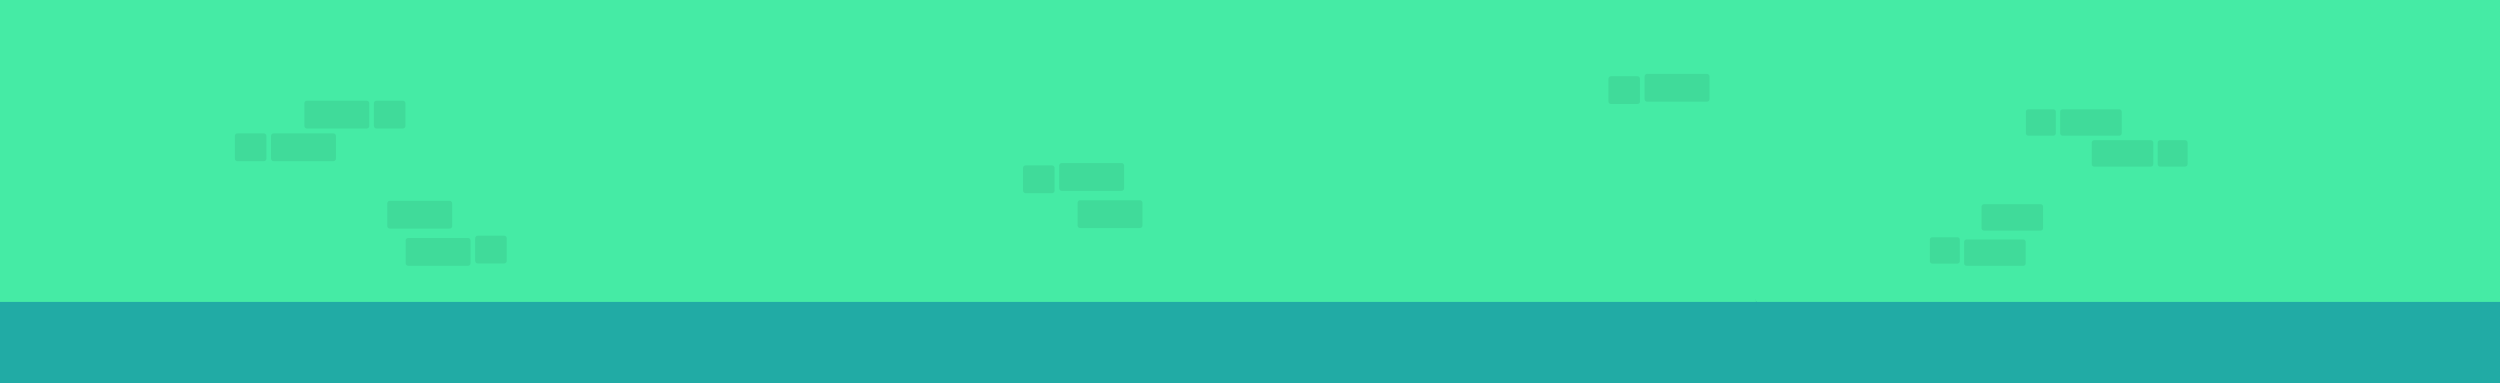
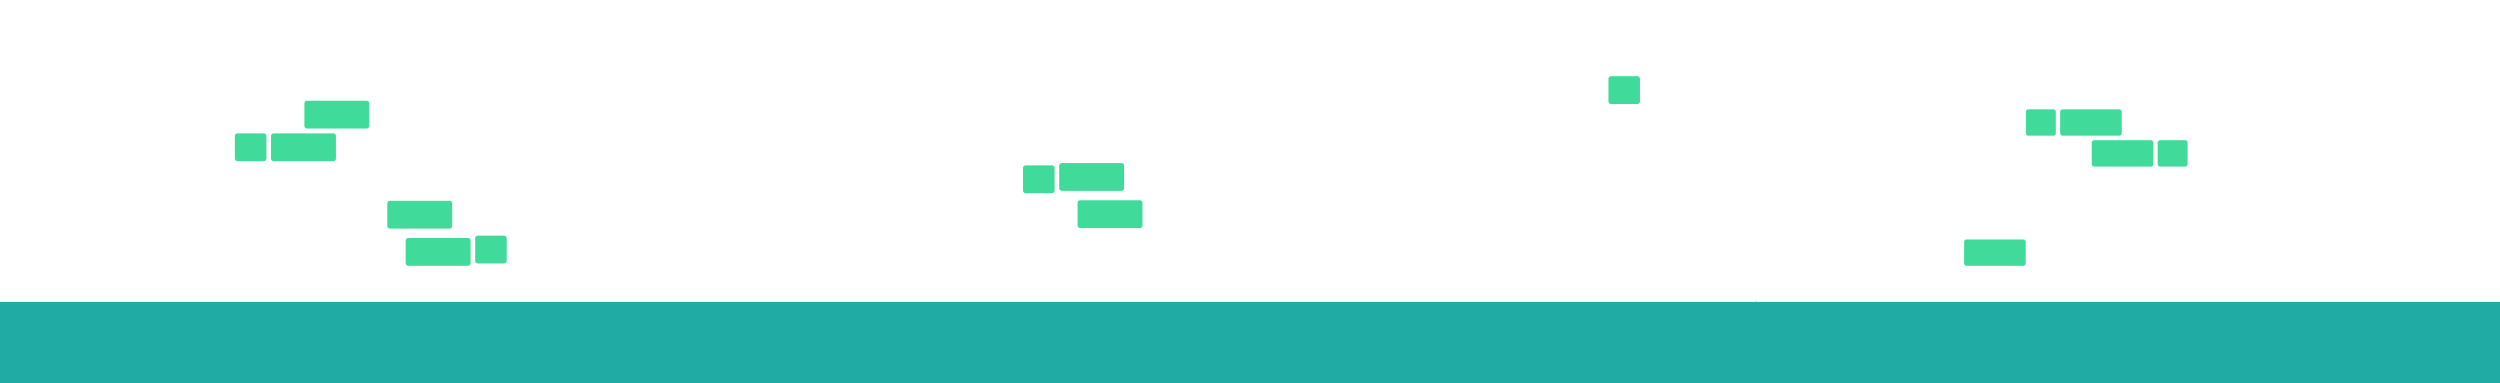
<svg xmlns="http://www.w3.org/2000/svg" version="1.1" id="bg" x="0px" y="0px" viewBox="0 0 6339.7 971.7" style="enable-background:new 0 0 6339.7 971.7;" xml:space="preserve">
  <style type="text/css">
	.st0{fill:#45EBA5;}
	.st1{fill:#21ABA5;}
	.st2{fill-rule:evenodd;clip-rule:evenodd;fill:#40DB9A;}
</style>
  <g>
-     <rect x="-28.6" y="-21" class="st0" width="6395.1" height="1007.6" />
-   </g>
+     </g>
  <g>
    <rect x="-28.2" y="765.6" class="st1" width="6396.5" height="235.5" />
  </g>
  <path class="st1" d="M4450.5,759.1c0,0,11.1,14.6,4.4,25.3C4448.3,795,4457.6,764,4450.5,759.1z" />
  <g id="Layer_21">
    <g>
      <g>
        <g>
          <path class="st2" d="M5374.3,277.2h-143.9c-3.3,0-6.1,2.7-6.1,6.1V338c0,3.3,2.7,6.1,6.1,6.1h143.9c3.3,0,6.1-2.7,6.1-6.1v-54.7      C5380.4,279.9,5377.6,277.2,5374.3,277.2z" />
        </g>
        <g>
          <path class="st2" d="M5207.2,277.2h-63.7c-3.4,0-6.1,2.7-6.1,6.1V338c0,3.3,2.7,6.1,6.1,6.1h63.7c3.3,0,6.1-2.7,6.1-6.1v-54.7      C5213.3,279.9,5210.5,277.2,5207.2,277.2z" />
        </g>
        <g>
          <path class="st2" d="M5541.4,355.6h-63.7c-3.3,0-6.1,2.7-6.1,6.1v54.7c0,3.3,2.7,6.1,6.1,6.1h63.7c3.3,0,6.1-2.7,6.1-6.1v-54.7      C5547.5,358.4,5544.8,355.6,5541.4,355.6z" />
        </g>
        <g>
          <path class="st2" d="M5454.4,355.6h-143.9c-3.3,0-6.1,2.7-6.1,6.1v54.7c0,3.3,2.7,6.1,6.1,6.1h143.9c3.4,0,6.1-2.7,6.1-6.1      v-54.7C5460.5,358.4,5457.8,355.6,5454.4,355.6z" />
        </g>
        <g>
-           <path class="st2" d="M5174.9,517.8h-143.9c-3.3,0-6.1,2.7-6.1,6.1v54.7c0,3.3,2.7,6.1,6.1,6.1h143.9c3.3,0,6.1-2.7,6.1-6.1      v-54.7C5181,520.5,5178.3,517.8,5174.9,517.8z" />
-         </g>
+           </g>
        <g>
          <path class="st2" d="M5130.8,607.2h-143.9c-3.3,0-6.1,2.7-6.1,6.1v54.7c0,3.3,2.7,6.1,6.1,6.1h143.9c3.3,0,6.1-2.7,6.1-6.1      v-54.7C5136.9,609.9,5134.2,607.2,5130.8,607.2z" />
        </g>
        <g>
-           <path class="st2" d="M4963.7,601.6H4900c-3.4,0-6.1,2.7-6.1,6.1v54.7c0,3.3,2.7,6.1,6.1,6.1h63.7c3.3,0,6.1-2.7,6.1-6.1v-54.7      C4969.8,604.3,4967,601.6,4963.7,601.6z" />
-         </g>
+           </g>
      </g>
      <g>
        <g>
          <path class="st2" d="M778.3,255.4H930c3.5,0,6.4,2.9,6.4,6.4v57.7c0,3.5-2.9,6.4-6.4,6.4H778.3c-3.5,0-6.4-2.9-6.4-6.4v-57.7      C771.8,258.3,774.7,255.4,778.3,255.4z" />
        </g>
        <g>
-           <path class="st2" d="M954.5,255.4h67.2c3.5,0,6.4,2.9,6.4,6.4v57.7c0,3.5-2.9,6.4-6.4,6.4h-67.2c-3.5,0-6.4-2.9-6.4-6.4v-57.7      C948.1,258.3,951,255.4,954.5,255.4z" />
-         </g>
+           </g>
        <g>
          <path class="st2" d="M602,338.2h67.2c3.5,0,6.4,2.9,6.4,6.4v57.7c0,3.5-2.9,6.4-6.4,6.4H602c-3.5,0-6.4-2.9-6.4-6.4v-57.7      C595.6,341.1,598.5,338.2,602,338.2z" />
        </g>
        <g>
          <path class="st2" d="M693.7,338.2h151.8c3.5,0,6.4,2.9,6.4,6.4v57.7c0,3.5-2.9,6.4-6.4,6.4H693.7c-3.5,0-6.4-2.9-6.4-6.4v-57.7      C687.3,341.1,690.2,338.2,693.7,338.2z" />
        </g>
        <g>
          <path class="st2" d="M988.5,509.2h151.8c3.5,0,6.4,2.9,6.4,6.4v57.7c0,3.5-2.9,6.4-6.4,6.4H988.5c-3.5,0-6.4-2.9-6.4-6.4v-57.7      C982.1,512.1,985,509.2,988.5,509.2z" />
        </g>
        <g>
          <path class="st2" d="M1035.1,603.5h151.8c3.5,0,6.4,2.9,6.4,6.4v57.7c0,3.5-2.9,6.4-6.4,6.4h-151.8c-3.5,0-6.4-2.9-6.4-6.4      v-57.7C1028.7,606.4,1031.6,603.5,1035.1,603.5z" />
        </g>
        <g>
          <path class="st2" d="M1211.4,597.6h67.2c3.5,0,6.4,2.9,6.4,6.4v57.7c0,3.5-2.9,6.4-6.4,6.4h-67.2c-3.5,0-6.4-2.9-6.4-6.4V604      C1205,600.5,1207.8,597.6,1211.4,597.6z" />
        </g>
      </g>
      <g>
        <path class="st2" d="M2890.8,578.3H2739c-3.5,0-6.4-2.9-6.4-6.4v-57.7c0-3.5,2.9-6.4,6.4-6.4h151.8c3.5,0,6.4,2.9,6.4,6.4v57.7     C2897.2,575.4,2894.3,578.3,2890.8,578.3z" />
      </g>
      <g>
        <path class="st2" d="M2844.2,484h-151.8c-3.5,0-6.4-2.9-6.4-6.4v-57.7c0-3.5,2.9-6.4,6.4-6.4h151.8c3.5,0,6.4,2.9,6.4,6.4v57.7     C2850.6,481.1,2847.7,484,2844.2,484z" />
      </g>
      <g>
        <path class="st2" d="M2667.9,489.9h-67.2c-3.5,0-6.4-2.9-6.4-6.4v-57.7c0-3.5,2.9-6.4,6.4-6.4h67.2c3.5,0,6.4,2.9,6.4,6.4v57.7     C2674.3,487,2671.5,489.9,2667.9,489.9z" />
      </g>
      <g>
-         <path class="st2" d="M4328.7,257.9h-151.8c-3.5,0-6.4-2.9-6.4-6.4v-57.7c0-3.5,2.9-6.4,6.4-6.4h151.8c3.5,0,6.4,2.9,6.4,6.4v57.7     C4335.1,255,4332.2,257.9,4328.7,257.9z" />
-       </g>
+         </g>
      <g>
        <path class="st2" d="M4152.4,263.8h-67.2c-3.5,0-6.4-2.9-6.4-6.4v-57.7c0-3.5,2.9-6.4,6.4-6.4h67.2c3.5,0,6.4,2.9,6.4,6.4v57.7     C4158.8,260.9,4155.9,263.8,4152.4,263.8z" />
      </g>
    </g>
  </g>
</svg>